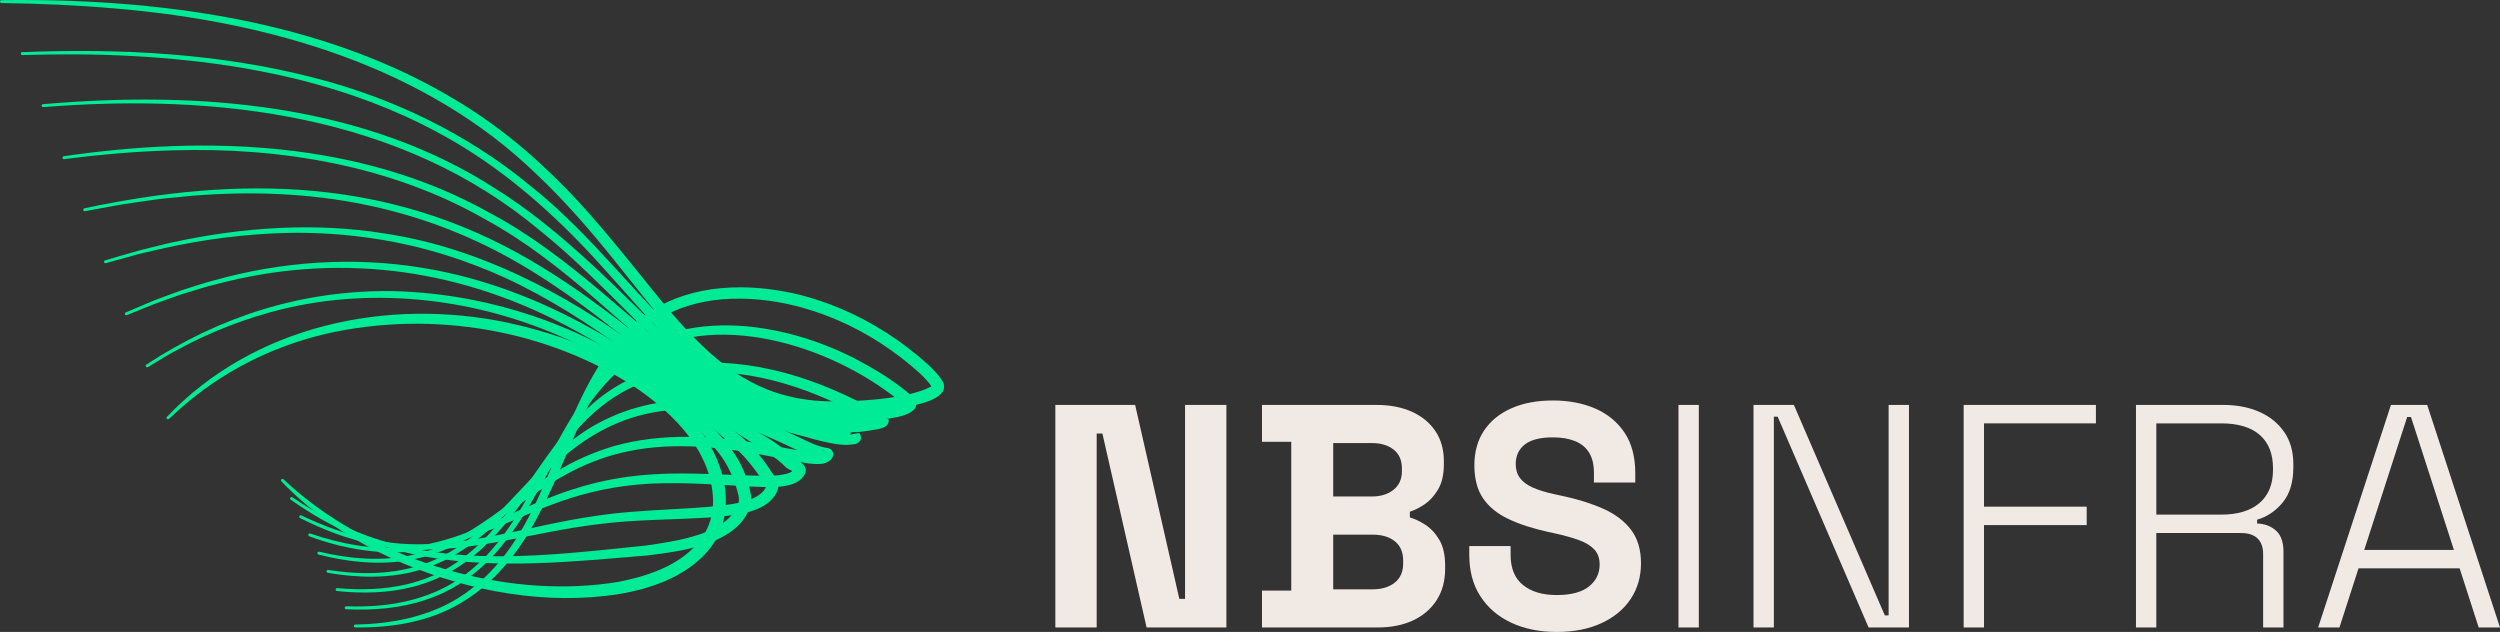
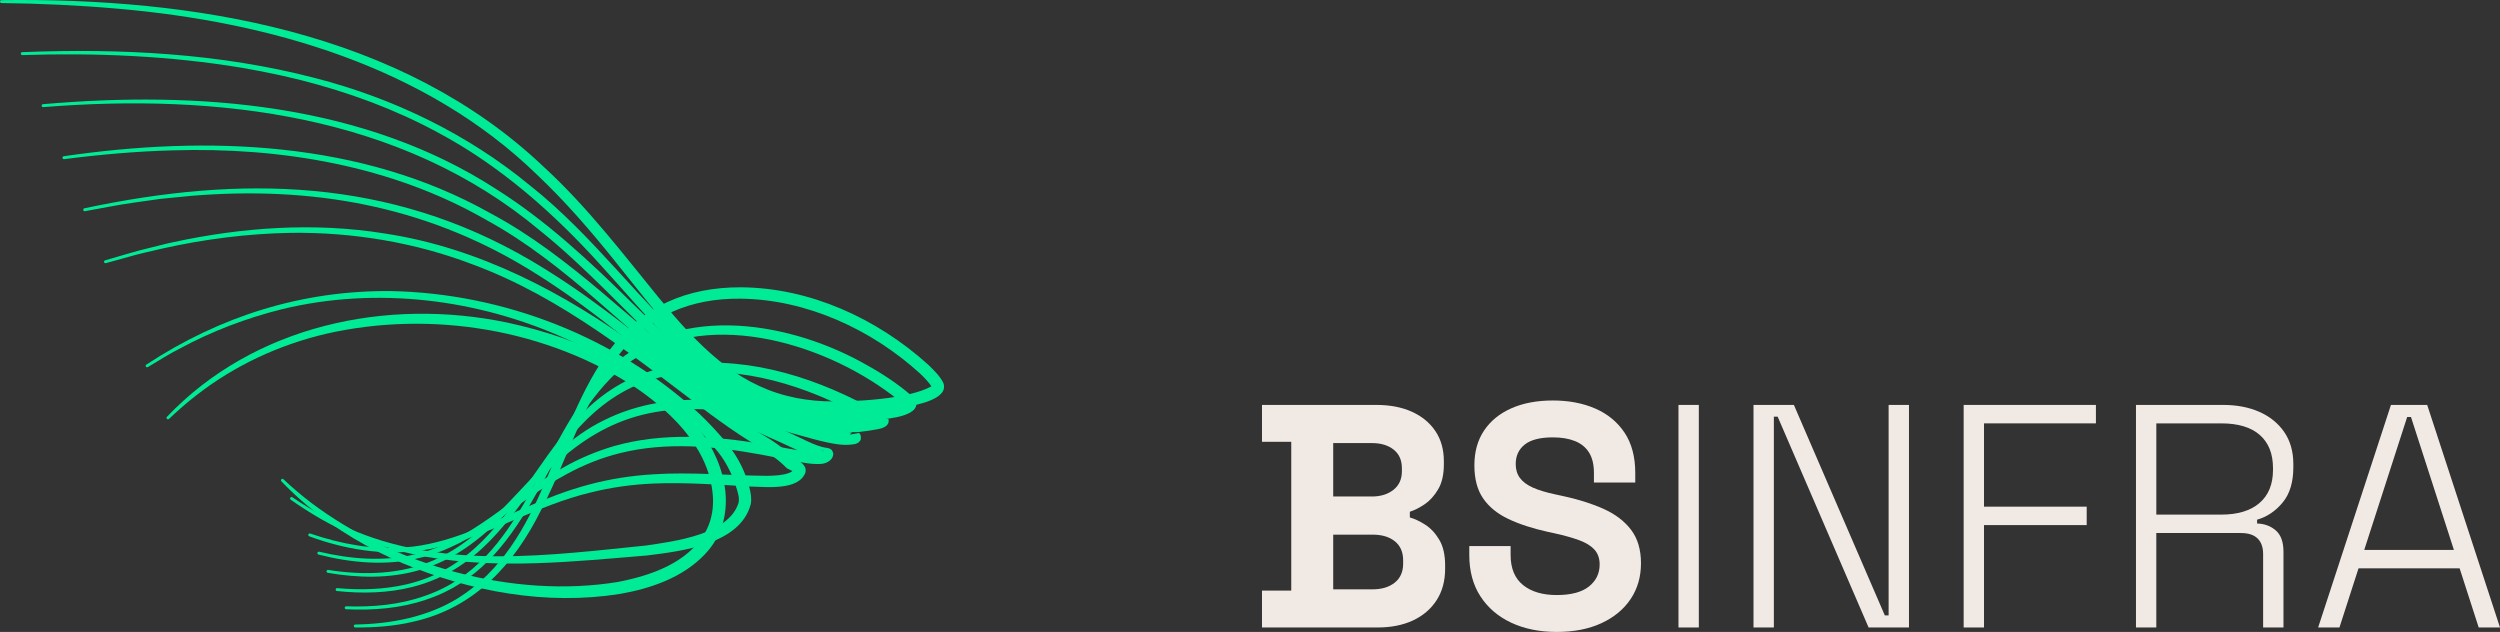
<svg xmlns="http://www.w3.org/2000/svg" class="livello_1" data-name="Livello 1" viewBox="0 0 2806.04 709.29">
  <rect x="0" y="0" width="2806.04" height="709.29" fill="#333333" stroke="none" />
  <g>
-     <path d="m1184.53,704.29v-249.8h89.57l49.6,217.68h6.43v-217.68h46.39v249.8h-89.57l-49.6-217.68h-6.42v217.68h-46.39Z" style="fill: #f1e9e4; stroke-width: 0px;" />
    <path d="m1416.48,704.29v-41.4h32.83v-167.01h-32.83v-41.39h128.47c15.22,0,28.49,2.56,39.79,7.67,11.3,5.12,20.1,12.37,26.41,21.77,6.3,9.4,9.46,20.64,9.46,33.72v3.57c0,11.42-2.14,20.76-6.42,28.01-4.28,7.26-9.34,12.85-15.17,16.77-5.83,3.93-11.36,6.72-16.59,8.39v6.42c5.23,1.43,10.94,4.1,17.13,8.03,6.18,3.93,11.48,9.58,15.88,16.95,4.4,7.38,6.6,17.01,6.6,28.91v3.57c0,13.8-3.21,25.64-9.63,35.51-6.42,9.88-15.29,17.43-26.58,22.66-11.3,5.24-24.45,7.85-39.43,7.85h-129.89Zm79.93-147.02h43.54c9.75,0,17.78-2.5,24.09-7.49,6.3-5,9.46-11.89,9.46-20.7v-3.57c0-9.04-3.09-16-9.28-20.88-6.19-4.87-14.28-7.31-24.26-7.31h-43.54v59.95Zm0,104.2h44.25c10.22,0,18.5-2.5,24.8-7.5,6.3-4.99,9.46-12.13,9.46-21.41v-3.57c0-9.28-3.1-16.42-9.28-21.41-6.19-5-14.51-7.49-24.98-7.49h-44.25v61.38Z" style="fill: #f1e9e4; stroke-width: 0px;" />
    <path d="m1747.28,709.29c-19.27,0-36.28-3.45-51.03-10.35-14.75-6.9-26.29-16.77-34.61-29.62-8.33-12.85-12.49-28.31-12.49-46.39v-9.99h46.39v9.99c0,14.99,4.64,26.23,13.92,33.72,9.28,7.49,21.88,11.24,37.83,11.24s28.25-3.21,36.22-9.64c7.97-6.42,11.96-14.63,11.96-24.62,0-6.9-1.96-12.49-5.89-16.77-3.93-4.28-9.64-7.79-17.13-10.53-7.49-2.73-16.59-5.29-27.3-7.67l-8.21-1.78c-17.13-3.8-31.82-8.62-44.07-14.45-12.25-5.83-21.65-13.5-28.19-23.02-6.54-9.51-9.81-21.88-9.81-37.11s3.62-28.25,10.88-39.07c7.26-10.82,17.49-19.15,30.69-24.98,13.21-5.83,28.73-8.74,46.57-8.74s33.72,3.03,47.64,9.1c13.91,6.07,24.86,15.11,32.83,27.12,7.97,12.02,11.96,27.06,11.96,45.14v10.71h-46.39v-10.71c0-9.51-1.85-17.18-5.53-23.02-3.69-5.83-8.98-10.11-15.88-12.85-6.9-2.73-15.11-4.1-24.63-4.1-14.27,0-24.8,2.68-31.58,8.03-6.78,5.35-10.17,12.67-10.17,21.95,0,6.19,1.61,11.42,4.82,15.7,3.21,4.28,8.03,7.85,14.45,10.71s14.63,5.35,24.62,7.49l8.21,1.78c17.84,3.81,33.37,8.69,46.57,14.63,13.21,5.95,23.49,13.8,30.87,23.55,7.37,9.76,11.06,22.25,11.06,37.47s-3.87,28.61-11.6,40.15c-7.73,11.54-18.67,20.58-32.83,27.12-14.16,6.54-30.87,9.81-50.14,9.81Z" style="fill: #f1e9e4; stroke-width: 0px;" />
    <path d="m1883.95,704.29v-249.8h22.84v249.8h-22.84Z" style="fill: #f1e9e4; stroke-width: 0px;" />
    <path d="m1968.16,704.29v-249.8h45.32l102.06,236.23h4.28v-236.23h22.84v249.8h-45.32l-102.06-236.59h-4.28v236.59h-22.84Z" style="fill: #f1e9e4; stroke-width: 0px;" />
    <path d="m2204.04,704.29v-249.8h148.45v20.7h-125.61v93.49h115.26v20.7h-115.26v114.91h-22.84Z" style="fill: #f1e9e4; stroke-width: 0px;" />
    <path d="m2397.45,704.29v-249.8h97.77c15.46,0,29.09,2.62,40.86,7.85,11.78,5.24,21.05,12.79,27.83,22.66,6.78,9.88,10.17,21.83,10.17,35.86v3.57c0,16.89-4.05,30.15-12.13,39.79-8.09,9.64-17.61,16-28.55,19.09v4.28c8.33.24,15.34,2.85,21.06,7.85,5.71,4.99,8.56,12.97,8.56,23.91v84.93h-22.84v-82.43c0-7.61-2.09-13.44-6.25-17.49-4.16-4.04-10.41-6.07-18.73-6.07h-94.92v105.98h-22.84Zm22.84-126.68h72.8c18.56,0,32.89-4.34,43-13.02,10.11-8.68,15.17-21.11,15.17-37.29v-1.79c0-16.18-4.94-28.6-14.81-37.29-9.87-8.68-24.33-13.02-43.36-13.02h-72.8v102.42Z" style="fill: #f1e9e4; stroke-width: 0px;" />
    <path d="m2601.92,704.29l81.72-249.8h40.68l81.72,249.8h-23.91l-21.41-66.37h-113.48l-21.41,66.37h-23.91Zm51.75-87.07h100.63l-48.18-149.16h-4.28l-48.17,149.16Z" style="fill: #f1e9e4; stroke-width: 0px;" />
  </g>
  <g>
    <path d="m1.64.13c214.61-2.66,448.07,34.13,609.29,187.74,48.3,44.42,87.95,96.6,129.16,147.1,20.52,24.88,41.67,49.02,66.52,69.41,22.33,18.3,48.11,32.68,76.16,39.76,13.86,3.68,28.47,5.62,42.78,6.25,31.13.98,93.19-2.14,119.54-16.55.68-.51,1.29-1.09,1.31-1.13.01,0-.08.08-.1.13-.1.18-.02.23-.15.47-.09.35-.05.46-.05.89,0,.21.07.53.09.62-3.17-5.31-8.63-10.91-13.7-15.74-54.5-49.45-127.06-82.92-201.19-83.85-55.66-.52-102.71,18.44-136.99,63.42-39.32,51.8-56.78,115.39-86.63,173.17-30.39,61.42-74.58,110.43-143.81,125.98-21.32,5.08-43.27,6.64-65.1,6.49-.91,0-1.65-.74-1.65-1.65,0-.92.74-1.66,1.65-1.66,40.03-.64,80.99-8.43,115.43-29.65,98.65-62,104.96-191.8,170.98-279.69,36.14-48.45,86.58-69.27,146.13-69.17,77.89.44,153.15,35.12,210.47,86.82,5.97,5.85,12.56,12.02,16.62,19.7,1.9,3.69,1.56,8.23-.97,11.55-7.5,9.66-26.41,13.17-37.77,15.84-32.06,6.29-64.33,8.37-96.79,7.29-60.47-3.15-107.14-28.99-149.07-71.47-30.83-31.13-56.84-66.14-84.25-99.96-27.01-33.65-55.24-66.27-86.56-95.91C477.64,74.4,301.89,24.39,131.39,9.7,88.27,5.9,44.97,3.92,1.64,3.44.72,3.43,0,2.68,0,1.77,0,.87.74.14,1.64.13h0Z" style="fill: #00eb96; stroke-width: 0px;" />
-     <path d="m24.94,58.54c110.09-4.37,221.85,1.18,328.86,29.08,87.77,22.62,171.39,62.99,241.42,120.83,71.02,56.26,123.92,131.31,190.97,191.23,7.29,6.22,15.36,12.69,23.22,18.21,53.04,38.28,103.97,43.22,167.47,40.42,13.01-1.05,25.93-1.93,37.73-6.86.77-.36,1.46-.86,1.41-.83,0,.05-.39.27-.76,1.54-.06.28-.15.69-.14,1.07,0,.44,0,.68.15,1.31.23.96.68,1.62.6,1.5-8.37-8.53-19.94-16.71-30.59-23.86-84.89-56.62-219.18-88.58-299.31-8.13-76.17,77.49-92.79,211.11-207.76,249.03-28.77,9.85-59.53,12.17-89.72,10.74-.91-.03-1.63-.8-1.59-1.71.03-.93.82-1.64,1.74-1.59,29.72,1.02,59.97-1.62,88.12-11.66,112.35-38.49,127.76-173.3,203.07-250.96,74.83-77.56,199.54-58.87,286.15-12.02,18.06,9.71,35.33,20.47,51.39,33.4,3.18,2.66,6.63,5.44,9.33,8.76.14.17.38.5.63.91.11.14.68,1.08,1.02,2.34.21.92.25,1.49.25,2.23-.55,15.56-39.56,17.32-50.95,18.12-70.47,2.54-123.98-4.75-181.21-48.81-14.06-10.83-27.36-22.86-39.89-35.35-28.61-28.62-54.37-59.38-81.36-88.85-53.31-59.24-113.65-112.67-184.28-150.2-48.07-26.02-100.29-45.1-153.21-58.51-7.02-1.59-21.83-5.34-29.18-6.72-10.08-2.21-26.51-5.28-36.77-7.07-81.4-13.55-164.25-16.95-246.68-14.31-.91.03-1.68-.69-1.71-1.6-.03-.91.68-1.67,1.59-1.71h0Z" style="fill: #00eb96; stroke-width: 0px;" />
+     <path d="m24.94,58.54c110.09-4.37,221.85,1.18,328.86,29.08,87.77,22.62,171.39,62.99,241.42,120.83,71.02,56.26,123.92,131.31,190.97,191.23,7.29,6.22,15.36,12.69,23.22,18.21,53.04,38.28,103.97,43.22,167.47,40.42,13.01-1.05,25.93-1.93,37.73-6.86.77-.36,1.46-.86,1.41-.83,0,.05-.39.27-.76,1.54-.06.28-.15.69-.14,1.07,0,.44,0,.68.15,1.31.23.96.68,1.62.6,1.5-8.37-8.53-19.94-16.71-30.59-23.86-84.89-56.62-219.18-88.58-299.31-8.13-76.17,77.49-92.79,211.11-207.76,249.03-28.77,9.85-59.53,12.17-89.72,10.74-.91-.03-1.63-.8-1.59-1.71.03-.93.82-1.64,1.74-1.59,29.72,1.02,59.97-1.62,88.12-11.66,112.35-38.49,127.76-173.3,203.07-250.96,74.83-77.56,199.54-58.87,286.15-12.02,18.06,9.71,35.33,20.47,51.39,33.4,3.18,2.66,6.63,5.44,9.33,8.76.14.17.38.5.63.91.11.14.68,1.08,1.02,2.34.21.92.25,1.49.25,2.23-.55,15.56-39.56,17.32-50.95,18.12-70.47,2.54-123.98-4.75-181.21-48.81-14.06-10.83-27.36-22.86-39.89-35.35-28.61-28.62-54.37-59.38-81.36-88.85-53.31-59.24-113.65-112.67-184.28-150.2-48.07-26.02-100.29-45.1-153.21-58.51-7.02-1.59-21.83-5.34-29.18-6.72-10.08-2.21-26.51-5.28-36.77-7.07-81.4-13.55-164.25-16.95-246.68-14.31-.91.03-1.68-.69-1.71-1.6-.03-.91.68-1.67,1.59-1.71Z" style="fill: #00eb96; stroke-width: 0px;" />
    <path d="m48.23,116.94c173.65-15.1,359.86-1.38,509.64,95.92,55.96,35.43,104.63,80.92,151.55,127.26,31.2,30.36,62.03,61.32,98.1,85.78,32.03,21.9,65.35,35.02,103.84,39.95,17.73,2.59,37.57,7,55.08,4.99,5.85-.93,14.51-1.64,20.07-3.36-.02.04-.17.04-.82.64-.11.12-.33.34-.56.66-.97,1.15-1.27,3.19-.9,4.71,0,0,10.21,4.05,10.21,4.05-.95.75-3.49,1.34-4.46,1.14-1.66-.1-3.27-.79-4.72-1.48-1.75-.78-6.06-3.25-7.82-4.2-60.57-34.93-129.87-59.66-200.58-54.85-169.42,9.9-167.14,203.42-313.94,240.65-27.56,7.02-56.58,7.55-84.73,4.59-.91-.1-1.57-.91-1.47-1.82.09-.9.9-1.56,1.8-1.47,26,2.4,52.4,1.67,77.88-4.23,142.87-33.57,142.71-217.47,296.84-244.95,76.05-13.36,153.78,9.3,220.6,45.13,3.86,2.05,13.49,7.38,17.59,9.29.13.06.31.14.35.14l.1.04c-.31-.11-.7-.16-1.03-.18-.96-.1-2.87.32-3.77,1.06,0,0,10.21,4.05,10.21,4.05,1.49,7.81-6.54,10.29-12.32,11.31-7.15,1.33-13.95,2.41-21.13,3.13-18.01,1.09-36.96-3.17-54.61-5.98-65.11-8.71-112.99-41.4-160.02-85.13-48.06-44.88-91.97-93.93-143.3-135.1C450.52,128.5,244.14,104.6,48.49,120.24c-.91.07-1.71-.61-1.78-1.52-.07-.91.61-1.7,1.51-1.78h0Z" style="fill: #00eb96; stroke-width: 0px;" />
    <path d="m71.5,175.36c161-23.46,334.21-17.52,479.01,64.03,90.96,48.45,161.15,125.62,242.95,186.35,24.54,17.45,50.65,32.54,79.25,41.74,8.48,2.82,20.47,5.77,29.16,8.14,9.85,2.63,19.66,5.29,29.33,7.5,8.54,1.85,17.23,3.64,25.45,2.22-.37.16-.26.11-.78.42-.22.2-.77.38-1.75,1.77-1.53,1.08-1.31,7.39,1.11,8.41l10.28-1.8c-1.18,2.27-3.61,3.84-5.96,4.31-1.87.44-4.1.28-5.5.08-5.71-.88-10.87-2.77-16.09-4.5,0,0-19.46-6.88-19.46-6.88-38.29-13.68-77.98-24.25-118.57-27.09-94.81-7.28-150.17,28.63-212.16,96.16-19.02,19.74-38.33,39.8-61.01,56-16.93,12.17-35.85,21.8-55.92,27.62-33.39,9.76-68.98,8.96-102.97,3.1-.9-.16-1.51-1.01-1.35-1.91.15-.89,1-1.49,1.89-1.35,40.23,6.39,82.53,5.25,120.02-11.61,76.48-34.48,113.96-119.85,189.58-156.42,76.45-38.27,166.9-22.92,244.61,3.51,0,0,19.47,6.56,19.47,6.56,4.89,1.47,9.89,3.44,14.72,3.76-1.12.22-2.43,1.13-2.99,2.33l10.28-1.8c2.54,1.14,2.8,7.63,1.15,8.84-1.82,2.46-3.28,2.78-5.46,3.45-10.4,2.28-21.52.36-31.53-1.75-10.27-2.21-20.13-5.03-29.98-7.77-7.44-2.08-18.8-5.19-26-7.41-31.1-9.9-59.86-26.58-85.97-45.68-81.27-61.6-150.01-139.25-240.09-188.59-106.21-61.23-230.95-82.05-352.4-78.34-40.73,1.09-81.4,4.67-121.85,9.89-.91.12-1.74-.51-1.86-1.42-.12-.9.51-1.73,1.41-1.86h0Z" style="fill: #00eb96; stroke-width: 0px;" />
    <path d="m94.74,233.78c175.56-37.22,342.49-34.28,500.96,58.51,28.83,16.95,56.78,35.93,83.52,56.01,34.01,25.24,67.75,53.35,101.9,78.36,22.67,16.72,46.38,32.22,71.68,44.58,6.98,3.16,18.85,8.27,26.02,11.28,8.22,3.56,17.95,8.32,25.99,12.11,7.83,3.7,15.09,6.99,23.55,8.12.36.07.71.12,1.35.28.19.05.32.08.65.18.19.05.71.24,1.24.51.39.43,2.9.71,3.73,5.98-.61,4.71-2.23,4.84-2.63,5.45l2.01-2.67c-2.03,5.36-8.51,8.02-13.47,8.24-10.38.66-20.18-1.57-30-3.27-12.54-2.39-24.85-4.98-37.22-7.24-51.99-9.47-106.08-14.49-157.83-1.67-21.08,5.18-41.51,13.42-60.58,23.83-55.37,29.63-101.55,79.13-164.45,93.81-37.27,9.29-76.88,5.67-113.67-3.72-.89-.23-1.42-1.13-1.19-2.01.22-.88,1.11-1.41,1.99-1.2,35.04,8.31,71.87,11.33,107.07,3.07,64.51-14.62,109.9-65.93,166.24-97.2,18.02-10.33,37.63-18.54,57.57-24.44,54.25-15.4,111.99-11.49,166.92-2.31,18.6,2.93,37.11,7.27,55.63,9.2,3.94.28,8.04.6,11.04-.58-.12.07-.29.28-.34.46l2.01-2.68c-.29.52-1.77.54-2.39,5.09.83,5.11,3.18,5.3,3.45,5.67.4.21.78.34.82.35l.22.06c.07.02-.18-.03-.4-.06-9.39-1.08-18.74-4.91-27.07-8.75-8.81-3.99-17.29-8.11-25.86-11.97-7.24-3.11-18.94-8.4-26.28-11.79-25.92-13.04-50.11-29.25-73.19-46.72-33.9-25.47-67.35-54.05-101.04-79.69-26.19-20.16-53.62-39.29-81.87-56.38-116.31-70.11-241.16-91.75-375.46-80.83-9.41.87-26.85,2.69-35.47,3.5-15.3,2.27-41.13,5.48-56.39,8.63,0,0-28.07,5.15-28.07,5.15-.91.2-1.82-.39-1.99-1.32-.16-.89.42-1.75,1.31-1.92h0Z" style="fill: #00eb96; stroke-width: 0px;" />
    <path d="m117.96,292.22c15.26-4.33,35.79-10.81,50.94-14.24,7.87-1.82,18.03-4.65,25.73-6.18,77.44-16.75,158.61-22.46,237.1-9.73,105.8,15.86,202.54,67.09,288.01,129.6,43.03,30.55,83.71,64.06,128.54,91.52,6.18,3.84,16.63,10,22.62,14.32,7.4,5.24,14.73,10.75,21.34,18l-2.1-1.56c6.37,3.11,16.23,7.88,13.81,16.66-7.88,20.3-43.96,15.79-61.44,15.51-36.52-2.1-72.37-4.87-108.74-3.39-23.93.98-47.78,4.29-71.02,10.11-59.33,14.1-111.77,47.33-171.18,61.41-48,11.58-98.65,4.68-144.44-12.28-.86-.31-1.3-1.26-.99-2.12.31-.85,1.24-1.29,2.1-1,34.22,11.7,70.37,18.56,106.5,15.56,48.6-3.72,92.59-26.14,136.67-45.41,22.44-9.74,45.38-18.58,69.07-24.95,23.74-6.4,48.27-10.23,72.82-11.67,42.56-2.76,85.32,1.38,127.65,1.71,8.47-.23,16.99-.4,24.66-3.22,2.85-1.25,4.63-2.3,5.75-4.55.02-.02.07-.11.06-.08-.22.52-.37,1-.39,1.63.02.89.14,1.76.66,2.45.01.04-.18-.19-.58-.46-.73-.54-1.86-1.21-3.04-1.83-1.83-1.1-4.38-1.74-5.87-3.42-11.48-11.82-27.06-20.65-41.14-29.66-15.24-9.38-29.64-19.76-43.94-30.18-83.77-63.23-166.33-130.74-265.71-167.66-65.19-25.03-135.62-36.68-205.41-35.76-47.89.86-96.53,7.04-143.33,17.52-11.53,2.77-26.95,6-38.36,9.44,0,0-25.39,7.04-25.39,7.04-.89.28-1.85-.23-2.1-1.13-.24-.87.26-1.78,1.13-2.03h0Z" style="fill: #00eb96; stroke-width: 0px;" />
-     <path d="m141.13,350.69c7.03-3.05,22.75-9.61,29.42-12.49,7.59-3.11,24.54-9.09,32.45-12.11,12.24-3.76,25.84-8.55,38.24-11.67,75.37-21.02,155.64-26.61,232.94-13.79,135.17,21.77,253.69,98.46,355.03,187.18,14.26,11.37,26.32,25.74,36.13,41.02,5.66,8.5,12.03,15.05,5.19,26-13.09,22.38-50.43,23.82-73.39,25.93-42.44,2.81-84.82,2.16-126.99,7.8-70.17,8.3-139.28,31.86-210.76,27.81-28.56-1.61-56.76-7.93-83.57-17.74-13.36-5-26.36-10.83-39.1-17.17-.82-.41-1.15-1.4-.74-2.22.4-.81,1.38-1.14,2.19-.76,25.4,12.19,52.05,21.97,79.73,27.3,84.71,17.65,167.6-15.17,250.96-26.76,28.14-4.27,56.74-5.88,85.12-7.43,14.14-.8,28.26-1.57,42.23-2.79,18.67-2.16,56.64-4.04,63.9-23.16-.03,0-.01.01-.04.07-.03.1,0,.2-.04.03-1.04-2.72-3.83-5.74-6.01-9.12-2.03-2.89-4.04-5.74-6.09-8.51-8.17-11.21-17.16-20.99-27.77-29.9-57.79-51.35-119.63-99.36-188.53-134.7-122.17-63.67-255.75-79.86-389.12-44.46-11.49,2.64-24.27,7.01-35.6,10.29-6.53,1.95-19.07,6.73-25.01,8.73-12,4.06-27.65,10.99-39.41,15.64-.85.39-1.88,0-2.23-.88-.34-.84.05-1.79.88-2.15h0Z" style="fill: #00eb96; stroke-width: 0px;" />
    <path d="m164.26,409.22c82.84-54.36,174.99-83.42,274.34-82.51,126.71,2.38,252.93,51.54,346.31,137.65,11.22,10.7,22.48,22.69,32.16,34.82,11.42,14.04,19.72,30.82,24.13,48.35,1.42,5.45,2.73,12.29,1.45,18.39-11.78,44.91-77.28,52.67-116.05,57.52-82.44,6.84-166.16,15.83-248.31,1.49-40.99-7.26-80.75-21.31-116.98-41.8-12.04-6.84-23.71-14.3-35.02-22.25-.75-.53-.93-1.56-.4-2.3.52-.74,1.55-.93,2.29-.41,22.69,15.37,46.82,28.63,72.28,38.74,103.15,41.85,217.08,26.33,324.79,15.37,32.49-4.84,91.81-12.22,103.52-47.3,1.37-4.66.21-8.81-1.12-13.82-4.5-15.69-11.28-30.68-21.46-43.5-44.32-55.96-105.21-97.22-169.71-126.86-99.29-45.27-213.54-59.55-320.07-33.73-39.65,9.88-78.79,24.72-114.75,44.24-10.95,5.36-25.09,14.49-35.6,20.67-.78.53-1.86.3-2.35-.52-.47-.77-.22-1.78.54-2.26h0Z" style="fill: #00eb96; stroke-width: 0px;" />
    <path d="m187.36,467.84c97.72-102.58,246.52-134.21,382.47-105.68,80.55,17.57,162.85,53.08,214.97,119.55,31.37,40.34,44.9,99.9,6.35,140.46-24.87,26.16-60.69,38.39-95.38,44.47-82.43,13.11-167.62-2.62-243.85-34.48-38.04-16.23-74.05-37.39-105.92-63.78-10.59-8.8-20.66-18.19-30.16-28.12-.63-.66-.61-1.71.05-2.34.64-.61,1.65-.6,2.29,0,9.85,9.39,20.26,18.16,31.06,26.39,94.17,70.93,227.3,107.94,344.16,88.91,37.23-7.21,78.52-21.23,98.29-55.9,6.1-10.94,8.81-23.33,8.66-35.85-1.36-53.88-42.98-96.04-85.08-125.2-100.87-67.03-231.12-88.44-348.95-61.7-52.74,12.35-102.97,35.58-145.75,68.97-10.78,8.27-20.97,17.29-30.87,26.63-.66.64-1.72.61-2.35-.06-.61-.64-.59-1.65,0-2.28h0Z" style="fill: #00eb96; stroke-width: 0px;" />
  </g>
</svg>